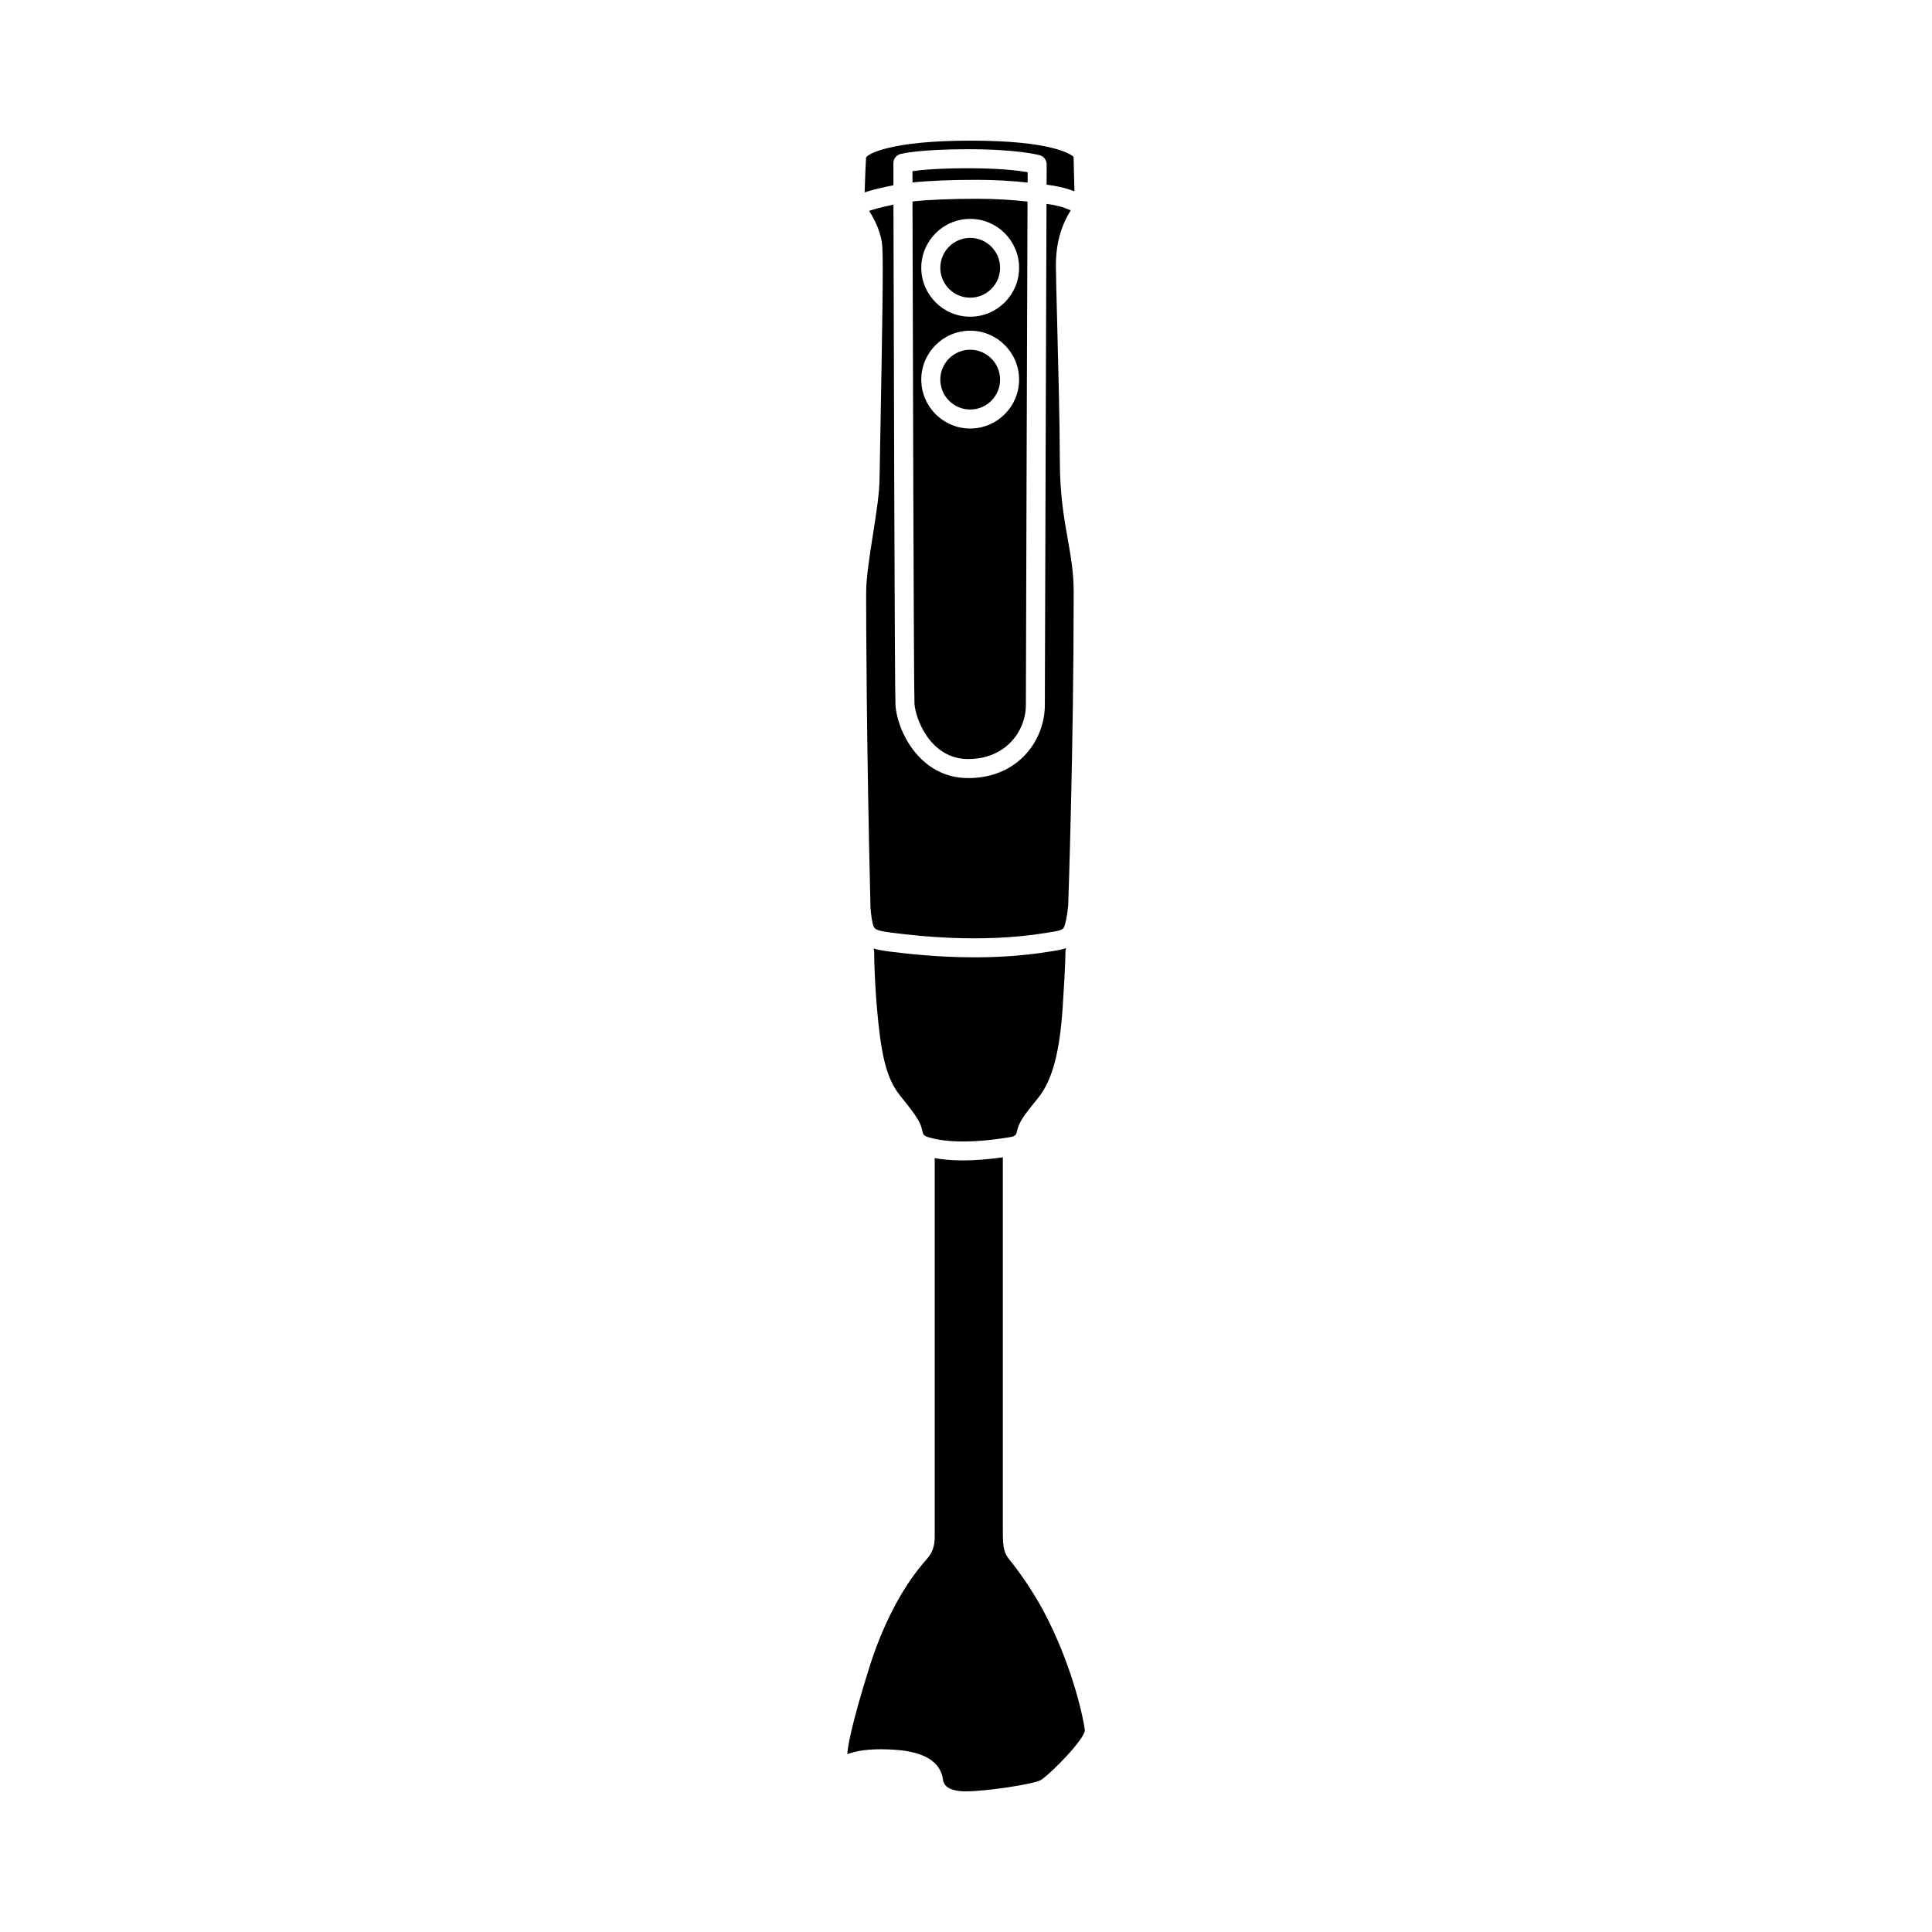
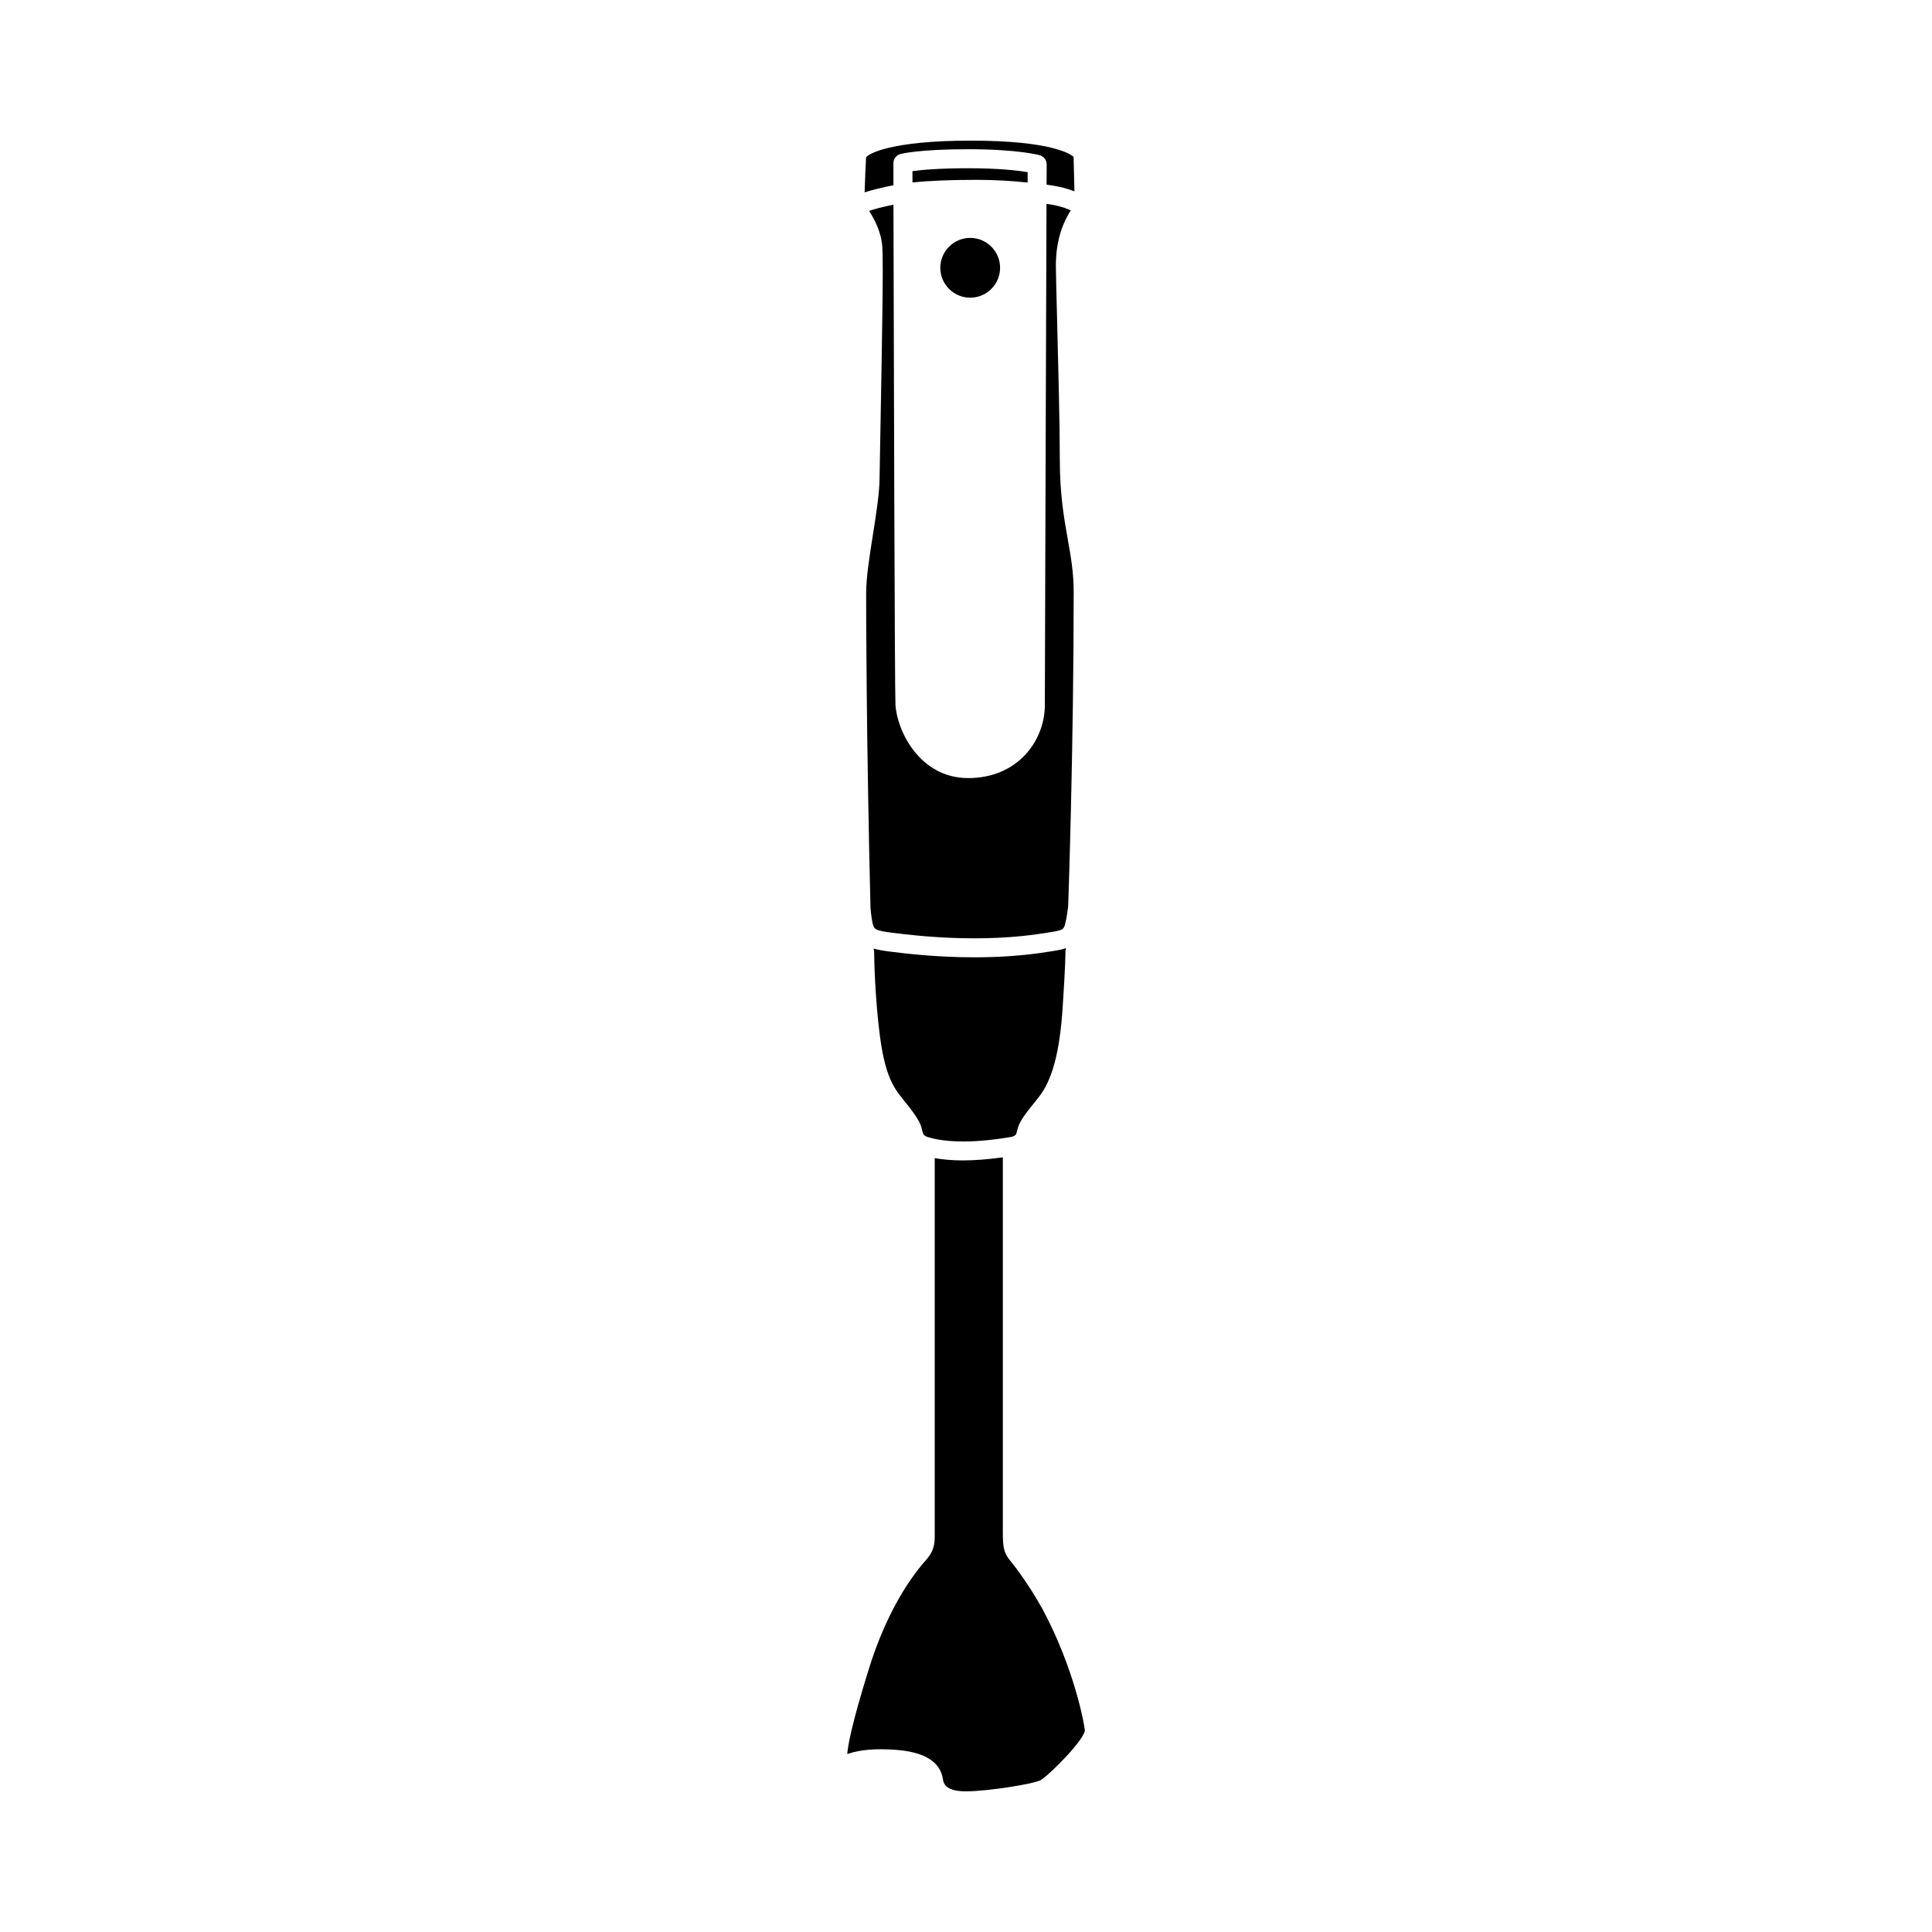
<svg xmlns="http://www.w3.org/2000/svg" fill="#000000" width="800px" height="800px" version="1.1" viewBox="144 144 512 512">
  <g>
-     <path d="m401.11 236.68c-4.367 0-7.922 3.555-7.922 7.922 0 4.371 3.555 7.926 7.922 7.926 4.367 0 7.922-3.555 7.922-7.926 0-4.367-3.555-7.922-7.922-7.922z" />
    <path d="m393.19 214.97c0 4.367 3.555 7.922 7.922 7.922 4.367 0 7.922-3.555 7.922-7.922 0-4.371-3.555-7.926-7.922-7.926-4.367 0-7.922 3.555-7.922 7.926z" />
    <path d="m416.34 189.62c-2.484-0.418-7.551-1.035-15.738-1.035-7.852 0-12.477 0.449-14.793 0.773 0 0.781 0.004 1.828 0.008 2.996 4.359-0.457 10.035-0.695 17.07-0.695 4.848 0 9.297 0.277 13.445 0.719 0-1.07 0.004-2.035 0.008-2.758z" />
    <path d="m380.76 187.25c-0.004-1.141 0.762-2.144 1.867-2.438 0.195-0.051 4.879-1.266 17.969-1.266 13.105 0 18.707 1.523 18.941 1.59 1.09 0.305 1.844 1.301 1.84 2.434 0 0-0.008 1.969-0.02 5.367 2.211 0.289 4.762 0.746 7.383 1.773-0.094-3.269-0.207-7.488-0.23-9.16-0.84-0.746-5.961-4.281-27.273-4.281-21.246 0-27.273 3.535-27.723 4.481-0.137 2.195-0.281 6.195-0.379 9.227 1.965-0.637 4.508-1.266 7.637-1.883-0.004-3.156-0.012-5.246-0.012-5.844z" />
-     <path d="m385.82 197.4c0.078 31.996 0.328 128.93 0.523 132.99 0.18 3.785 4.035 14.762 14.25 14.762 9.918 0 15.273-7.383 15.273-14.328 0-6.512 0.328-102.1 0.438-133.41-4.106-0.457-8.555-0.734-13.426-0.734-7.055 0.004-12.844 0.25-17.059 0.715zm15.289 60.164c-7.144 0-12.961-5.816-12.961-12.965 0-7.144 5.816-12.961 12.961-12.961s12.961 5.816 12.961 12.961c0 7.152-5.816 12.965-12.961 12.965zm12.961-42.594c0 7.144-5.816 12.961-12.961 12.961s-12.961-5.816-12.961-12.961c0-7.148 5.816-12.965 12.961-12.965s12.961 5.816 12.961 12.965z" />
    <path d="m380.57 391.2c5.746 0.719 23.238 2.898 40.738 0.016 4.117-0.613 4.277-0.875 4.664-1.504 0.344-0.598 0.859-3.191 1.105-5.566 0.055-1.531 1.461-41.852 1.461-83.23 0-5.203-0.727-9.281-1.566-14.008-0.988-5.566-2.109-11.875-2.109-21.152 0-9.125-0.422-25.457-0.727-37.383-0.176-6.828-0.316-12.188-0.316-13.898 0-5.836 1.32-10.562 3.945-14.719-2.125-0.984-4.324-1.445-6.43-1.738-0.109 31.844-0.438 126.34-0.438 132.82 0 9.387-7.121 19.363-20.309 19.363-12.969 0-18.961-12.742-19.285-19.559-0.199-4.184-0.449-99.387-0.527-132.41-3.094 0.645-5.16 1.211-6.453 1.645 1.48 2.297 3.301 5.852 3.512 9.699 0.27 4.809-0.043 22.098-0.469 46.023l-0.262 14.723c0 4.195-0.867 9.668-1.781 15.461-0.879 5.555-1.785 11.297-1.785 15.457 0 6.051 0.055 38.496 1.152 83.305 0.145 2.094 0.531 4.414 0.828 4.984 0.438 0.758 0.645 1.125 5.051 1.676z" />
    <path d="m411.71 557.58c-1.586-1.902-1.949-3.285-1.949-7.387v-99.484c-4.121 0.574-7.637 0.812-10.586 0.812-3.055 0-5.473-0.258-7.465-0.609v100.32c0 3.555-1.258 4.992-2.59 6.512l-0.605 0.699c-5.809 6.941-10.734 16.539-14.238 27.762-4.797 15.371-5.633 20.832-5.738 22.648 0.195-0.062 0.387-0.125 0.543-0.176 2.988-1 7.09-1.328 12.207-0.961 7.676 0.535 11.918 3.168 12.602 7.812 0.129 0.875 0.469 3.199 6.117 3.199 5.422 0 18.07-1.93 19.902-3.035 3.023-2.062 11.477-10.793 11.586-13.133-0.117-1.621-2.828-16.535-11.246-32.18-4.207-7.578-8.5-12.754-8.539-12.805z" />
    <path d="m388.35 443.42c0.277 1.16 0.367 1.551 1.582 1.926 3.539 1.094 10.266 1.973 22.234-0.078 1.09-0.367 1.16-0.68 1.324-1.426 0.566-2.547 1.723-4.059 5.644-8.906 3.688-4.562 5.684-11.926 6.477-23.875 0.805-12.145 0.734-14.648 0.734-14.746-0.012-0.359 0.062-0.711 0.195-1.039-1.117 0.359-2.531 0.625-4.441 0.91-6.863 1.129-13.703 1.512-19.879 1.512-10.191 0-18.574-1.047-22.266-1.504-1.949-0.242-3.371-0.508-4.5-0.828 0.098 0.242 0.195 0.484 0.195 0.742 0 2.277 0.262 12.773 1.551 22.551 1.191 9.047 3.078 12.922 5.543 15.953 3.559 4.383 4.922 6.402 5.402 8.008z" />
  </g>
</svg>